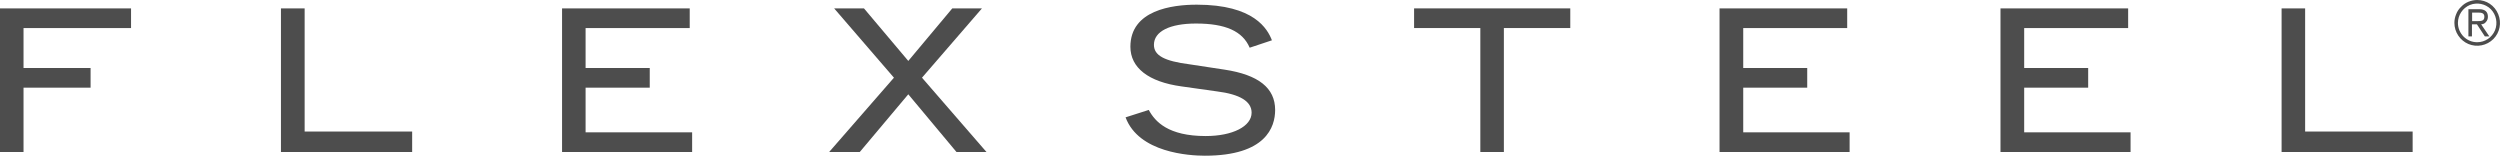
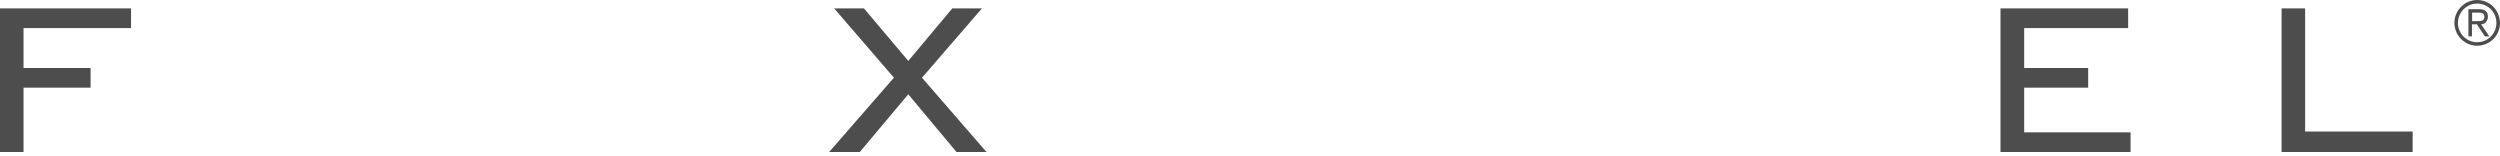
<svg xmlns="http://www.w3.org/2000/svg" version="1.2" viewBox="0 0 1551 97" width="1551" height="97">
  <style>.a{fill:#4d4d4d}</style>
  <path class="a" d="m0 94.3v-89.1h81.3v12.2h-66.7v24.8h41.6v12.2h-41.6v39.9z" />
-   <path class="a" d="m174.3 94.3v-89.1h14.7v76.4h66.7v12.7z" />
-   <path class="a" d="m348.7 94.3v-89.1h79.2v12.2h-64.6v24.8h39.8v12.2h-39.8v27.7h66.1v12.2z" />
  <path class="a" d="m593.4 94.3l-29.9-35.8-30.1 35.8h-19l40.2-46.1-37.1-43h18.5l27.5 32.6 27.3-32.6h18.4l-37.2 43 40 46.1z" />
-   <path class="a" d="m747.5 96.6c-9.6 0-41-1.8-49.2-23.8l14.4-4.6c3.9 7.3 12.1 16.2 35.3 16.2 16.7 0 28.5-6 28.5-14.5 0-7-7.2-11.4-21.5-13.2l-22-3.1c-20.4-2.8-31.7-11.5-31.7-24.6 0-22.7 25.8-26.1 41.2-26.1 35.6 0 43.9 15.1 46.6 22.1l-13.8 4.6c-4.4-10.3-15-15-33.3-15-16.3 0-26.1 4.9-26.1 13.2 0 6.6 6.4 10.1 22.1 12.1l21.7 3.3c21.1 3.2 31.4 11.4 31.4 25 0 10.6-5.7 28.4-43.6 28.4z" />
-   <path class="a" d="m918.4 94.3v-76.9h-41.1v-12.2h96.9v12.2h-41.2v76.9z" />
-   <path class="a" d="m1066.8 94.3v-89.1h79.2v12.2h-64.5v24.8h39.7v12.2h-39.7v27.7h66v12.2z" />
  <path class="a" d="m1241.1 94.3v-89.1h79.2v12.2h-64.5v24.8h39.7v12.2h-39.7v27.7h66v12.2z" />
  <path class="a" d="m1415.5 94.3v-89.1h14.6v76.4h66.7v12.7z" />
  <path fill-rule="evenodd" class="a" d="m1536.8 0c5.8 0 10.9 3.4 13.1 8.8 2.2 5.3 1 11.4-3 15.4-4.1 4.1-10.2 5.3-15.5 3.1-5.2-2.2-8.7-7.4-8.7-13.1 0-1.9 0.4-3.7 1.1-5.4 0.7-1.8 1.7-3.3 3.1-4.6 1.3-1.4 2.8-2.4 4.5-3.1 1.7-0.7 3.6-1.1 5.4-1.1zm0 26.2c4.9 0 9.2-2.9 11.1-7.4 1.8-4.5 0.8-9.6-2.6-13.1-3.4-3.4-8.6-4.4-13-2.6-4.5 1.9-7.4 6.3-7.4 11.1 0 1.6 0.3 3.1 0.9 4.6 0.6 1.4 1.5 2.8 2.6 3.9 1.1 1.1 2.4 2 3.9 2.6 1.4 0.6 3 0.9 4.5 0.9zm-0.1-11.1h-3.1v7.5h-2.2v-16.9h6.7c3.7 0 5.4 1.7 5.4 4.7q0 0.9-0.3 1.7-0.3 0.9-0.9 1.5-0.5 0.7-1.3 1.1-0.8 0.3-1.7 0.4l5.1 7.5h-2.8zm-3-2h3.6c2.2 0 4-0.2 4-2.7 0-2.4-1.9-2.6-4-2.6h-3.6z" />
</svg>